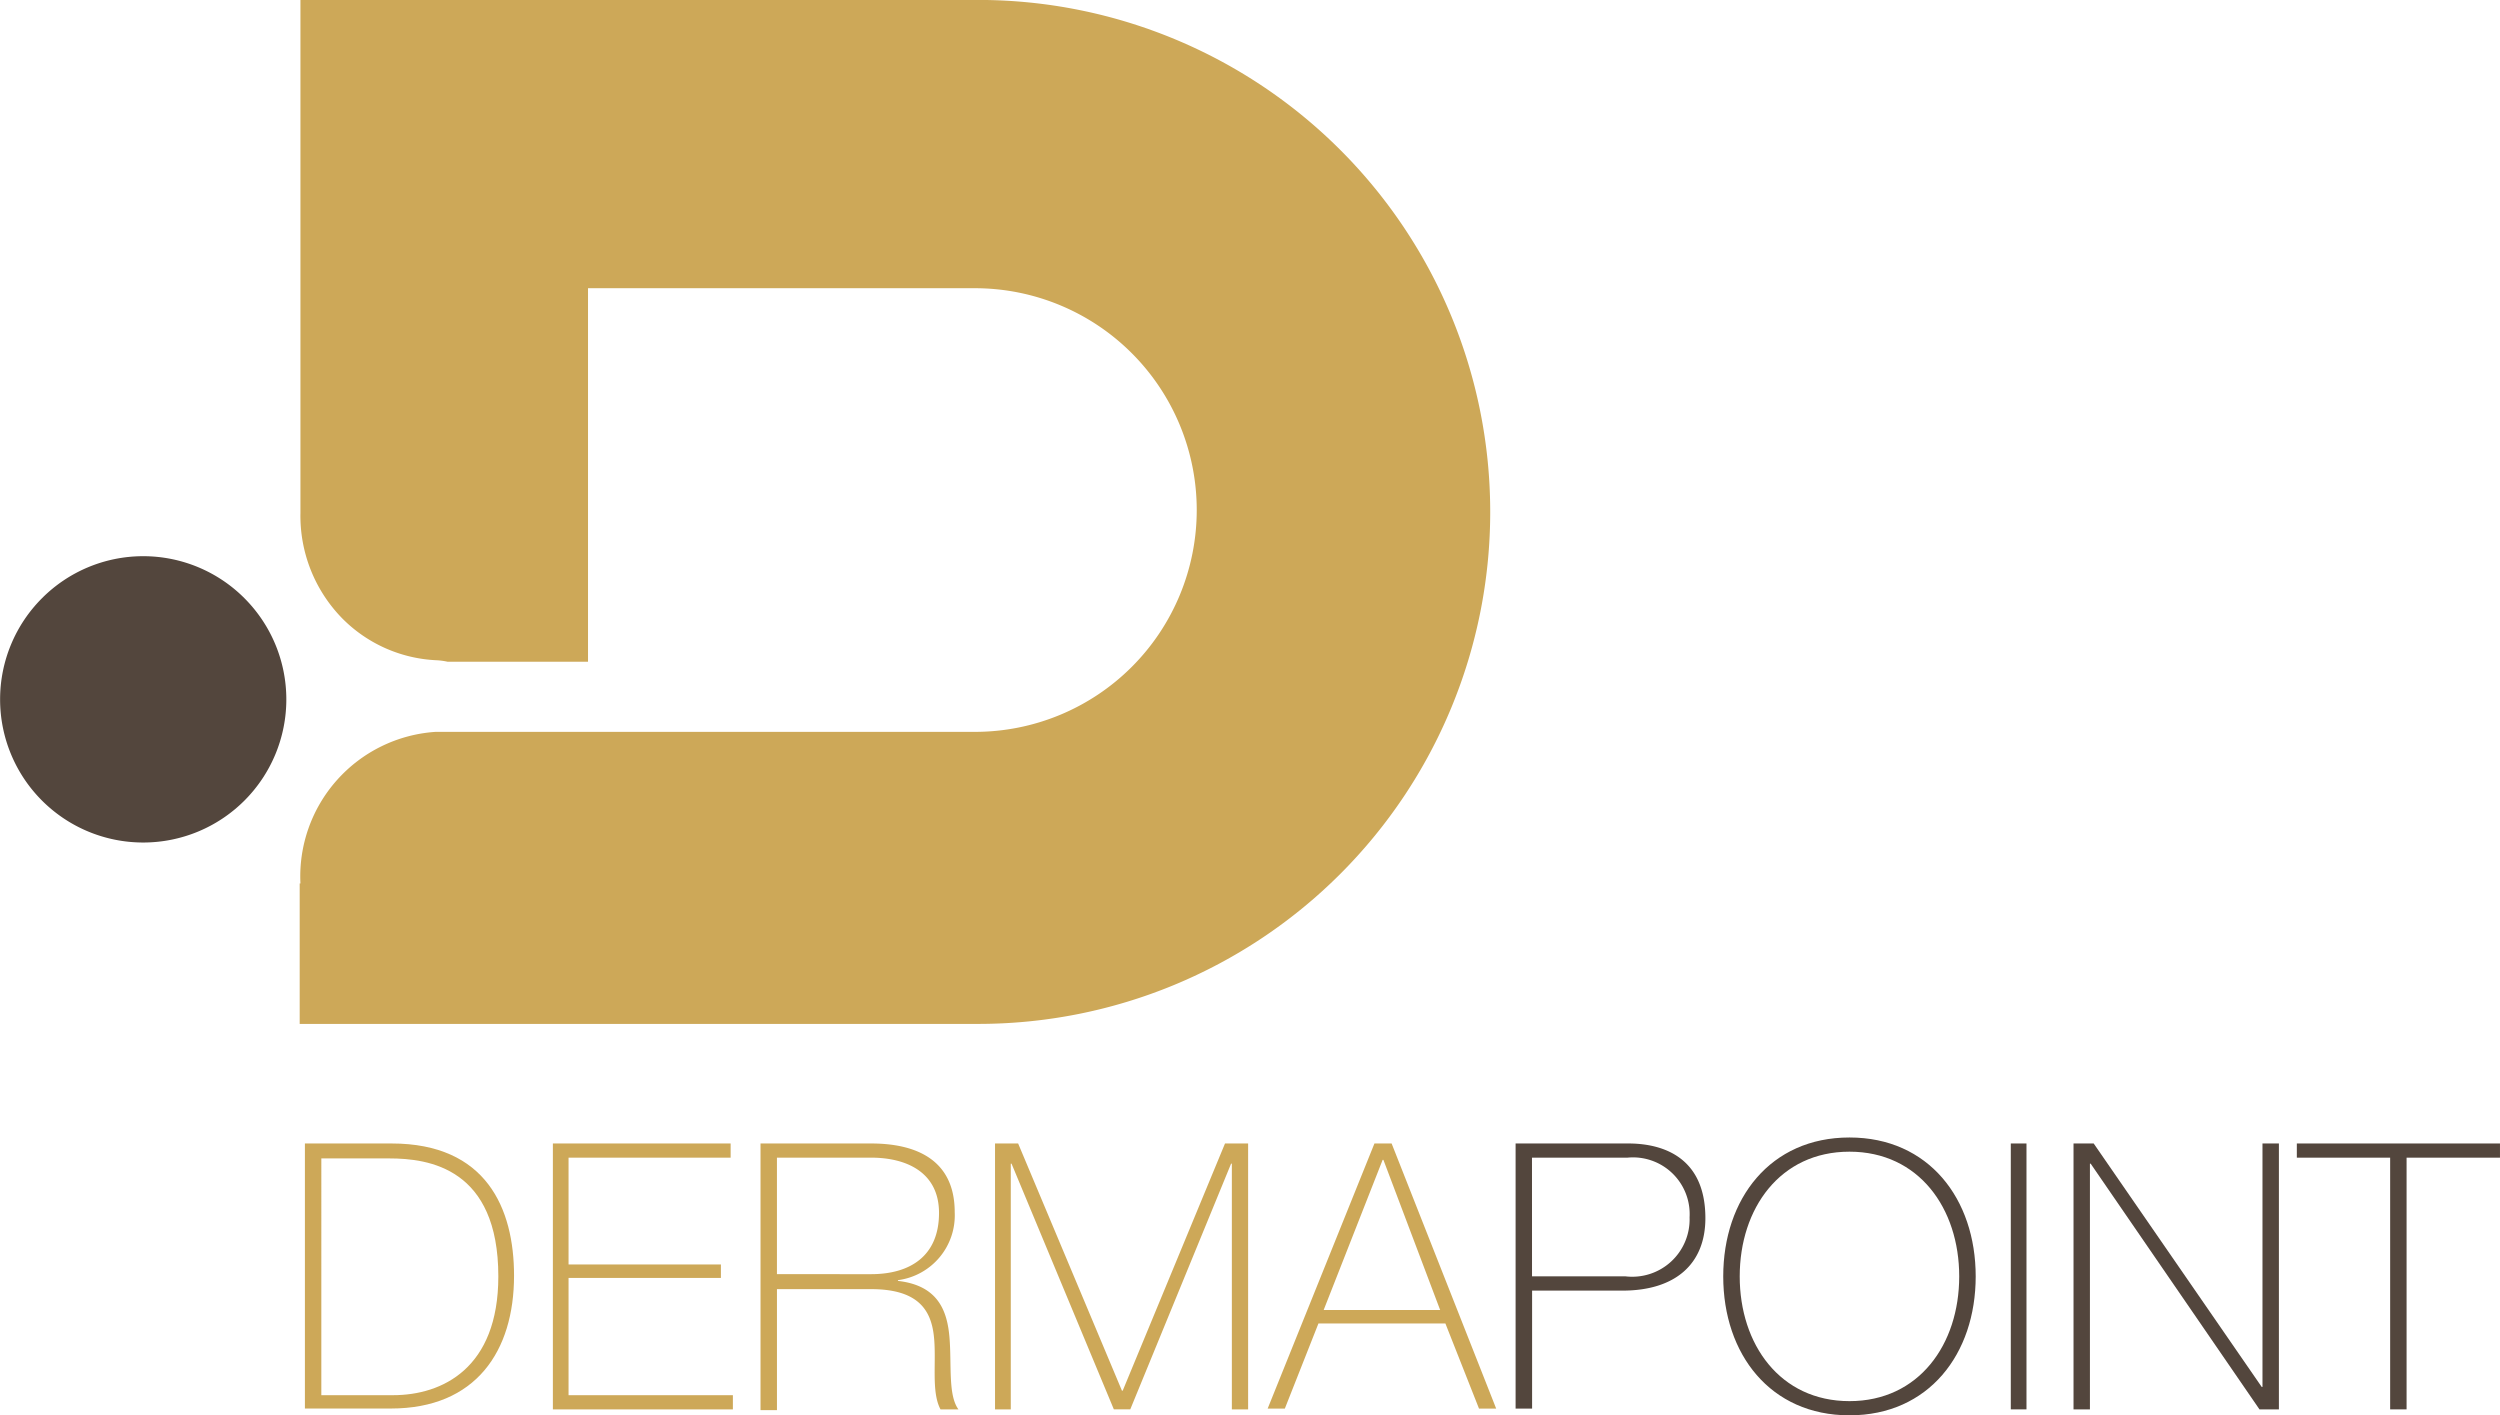
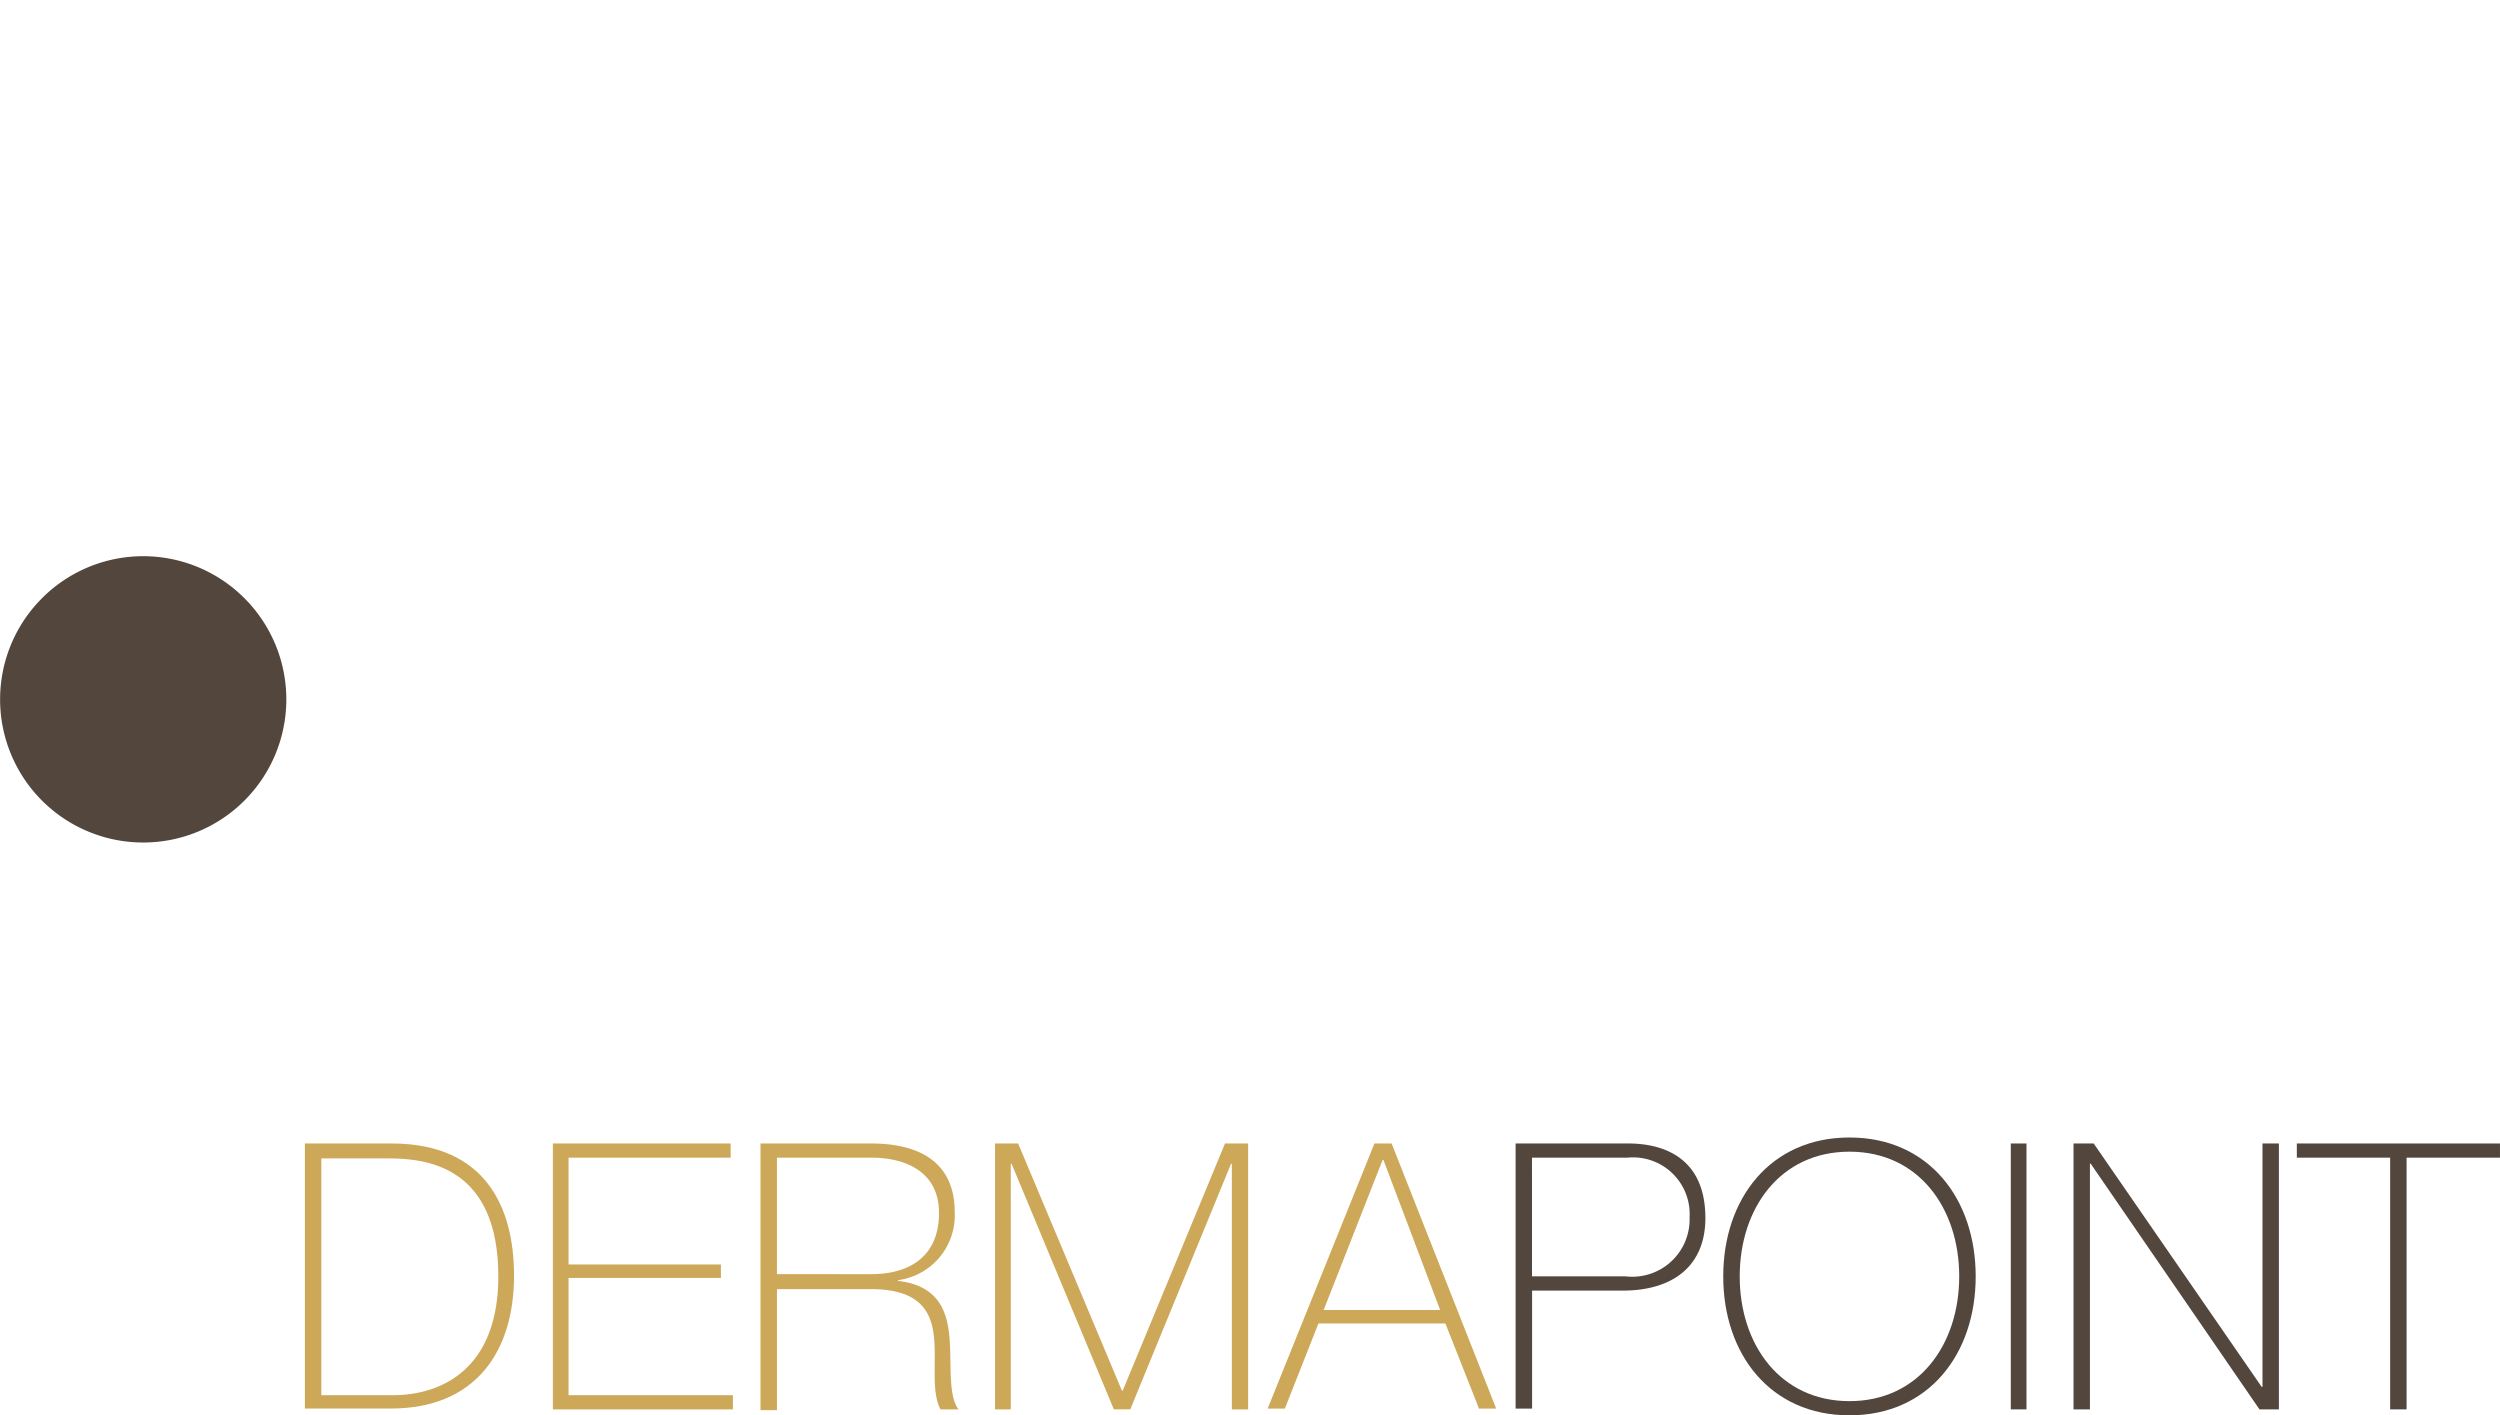
<svg xmlns="http://www.w3.org/2000/svg" width="129.843" height="73.509" viewBox="0 0 129.843 73.509">
  <g id="dermapoint-logo" transform="translate(-27.375 -29.5)">
-     <path id="Path_1" data-name="Path 1" d="M102.761,29.5H67.539V56.149h0a7.611,7.611,0,0,0,2.172,5.469A7.35,7.35,0,0,0,74.6,63.791a3.442,3.442,0,0,1,.582.078h7.293v-19.4h20.094a11.521,11.521,0,0,1,0,23.042H74.56a7.526,7.526,0,0,0-7.021,7.875H67.5v7.293h35.222a26.591,26.591,0,0,0,.039-53.182" transform="translate(-24.56)" fill="#cda858" />
    <path id="Path_2" data-name="Path 2" d="M68.2,182.6h4.5c4.926,0,6.362,3.375,6.362,6.866,0,3.918-1.978,6.9-6.4,6.9H68.2V182.6m.853,13.073h3.724c2.56,0,5.469-1.4,5.469-6.168,0-5.625-3.608-6.129-5.663-6.129h-3.53Z" transform="translate(-24.989 -93.711)" fill="#cda858" />
    <path id="Path_3" data-name="Path 3" d="M110.749,195.673v.737H101.4V182.6h9.232v.737h-8.418v5.547h7.913v.7h-7.913v6.09h8.534" transform="translate(-45.31 -93.711)" fill="#cda858" />
    <path id="Path_4" data-name="Path 4" d="M129.2,182.6h5.741c2.405,0,4.345.892,4.345,3.569a3.394,3.394,0,0,1-2.948,3.53v.039c2.056.233,2.56,1.513,2.677,2.948s-.078,2.987.465,3.724h-.931c-.5-.931-.194-2.521-.349-3.84s-.815-2.405-3.258-2.405h-4.888v6.284H129.2V182.6m5.741,6.788c2.017,0,3.53-.931,3.53-3.181,0-2.095-1.668-2.871-3.53-2.871h-4.888v6.051Z" transform="translate(-62.326 -93.711)" fill="#cda858" />
    <path id="Path_5" data-name="Path 5" d="M160.6,182.6h1.2l5.392,12.84h.039l5.314-12.84h1.2v13.81H172.9V183.647h-.039l-5.237,12.762h-.853l-5.314-12.762h-.039V196.41H160.6V182.6" transform="translate(-81.546 -93.711)" fill="#cda858" />
    <path id="Path_6" data-name="Path 6" d="M203.539,182.6l5.431,13.771h-.892l-1.746-4.422h-6.594l-1.746,4.422H197.1l5.547-13.771h.892m2.521,8.65-2.948-7.8h-.039l-3.064,7.8Z" transform="translate(-103.887 -93.711)" fill="#cda858" />
    <path id="Path_7" data-name="Path 7" d="M230.3,182.6h5.857c1.552,0,4,.543,4,3.879,0,2.405-1.59,3.763-4.306,3.763h-4.694v6.129H230.3V182.6m.853,6.9H236a2.98,2.98,0,0,0,3.336-3.064,2.944,2.944,0,0,0-3.22-3.1h-4.965Z" transform="translate(-124.209 -93.711)" fill="#53463d" />
    <path id="Path_8" data-name="Path 8" d="M264.656,196.23c-4.112,0-6.556-3.181-6.556-7.215s2.444-7.215,6.556-7.215,6.556,3.181,6.556,7.215-2.444,7.215-6.556,7.215m0-.737c3.608,0,5.7-2.948,5.7-6.478s-2.095-6.478-5.7-6.478-5.7,2.948-5.7,6.478S261.048,195.493,264.656,195.493Z" transform="translate(-141.225 -93.222)" fill="#53463d" />
    <path id="Path_9" data-name="Path 9" d="M296.6,182.6h.815v13.81H296.6V182.6" transform="translate(-164.79 -93.711)" fill="#53463d" />
    <path id="Path_10" data-name="Path 10" d="M305,182.6h1.047l8.728,12.646h.039V182.6h.853v13.81h-1.009l-8.767-12.762h-.039V196.41H305V182.6" transform="translate(-169.932 -93.711)" fill="#53463d" />
    <path id="Path_11" data-name="Path 11" d="M334.9,183.337V182.6h10.551v.737H340.6V196.41h-.853V183.337H334.9" transform="translate(-188.234 -93.711)" fill="#53463d" />
    <path id="Path_12" data-name="Path 12" d="M29.557,106.2a7.433,7.433,0,1,0,10.512,0,7.422,7.422,0,0,0-10.512,0" transform="translate(0 -45.631)" fill="#53463d" />
  </g>
</svg>